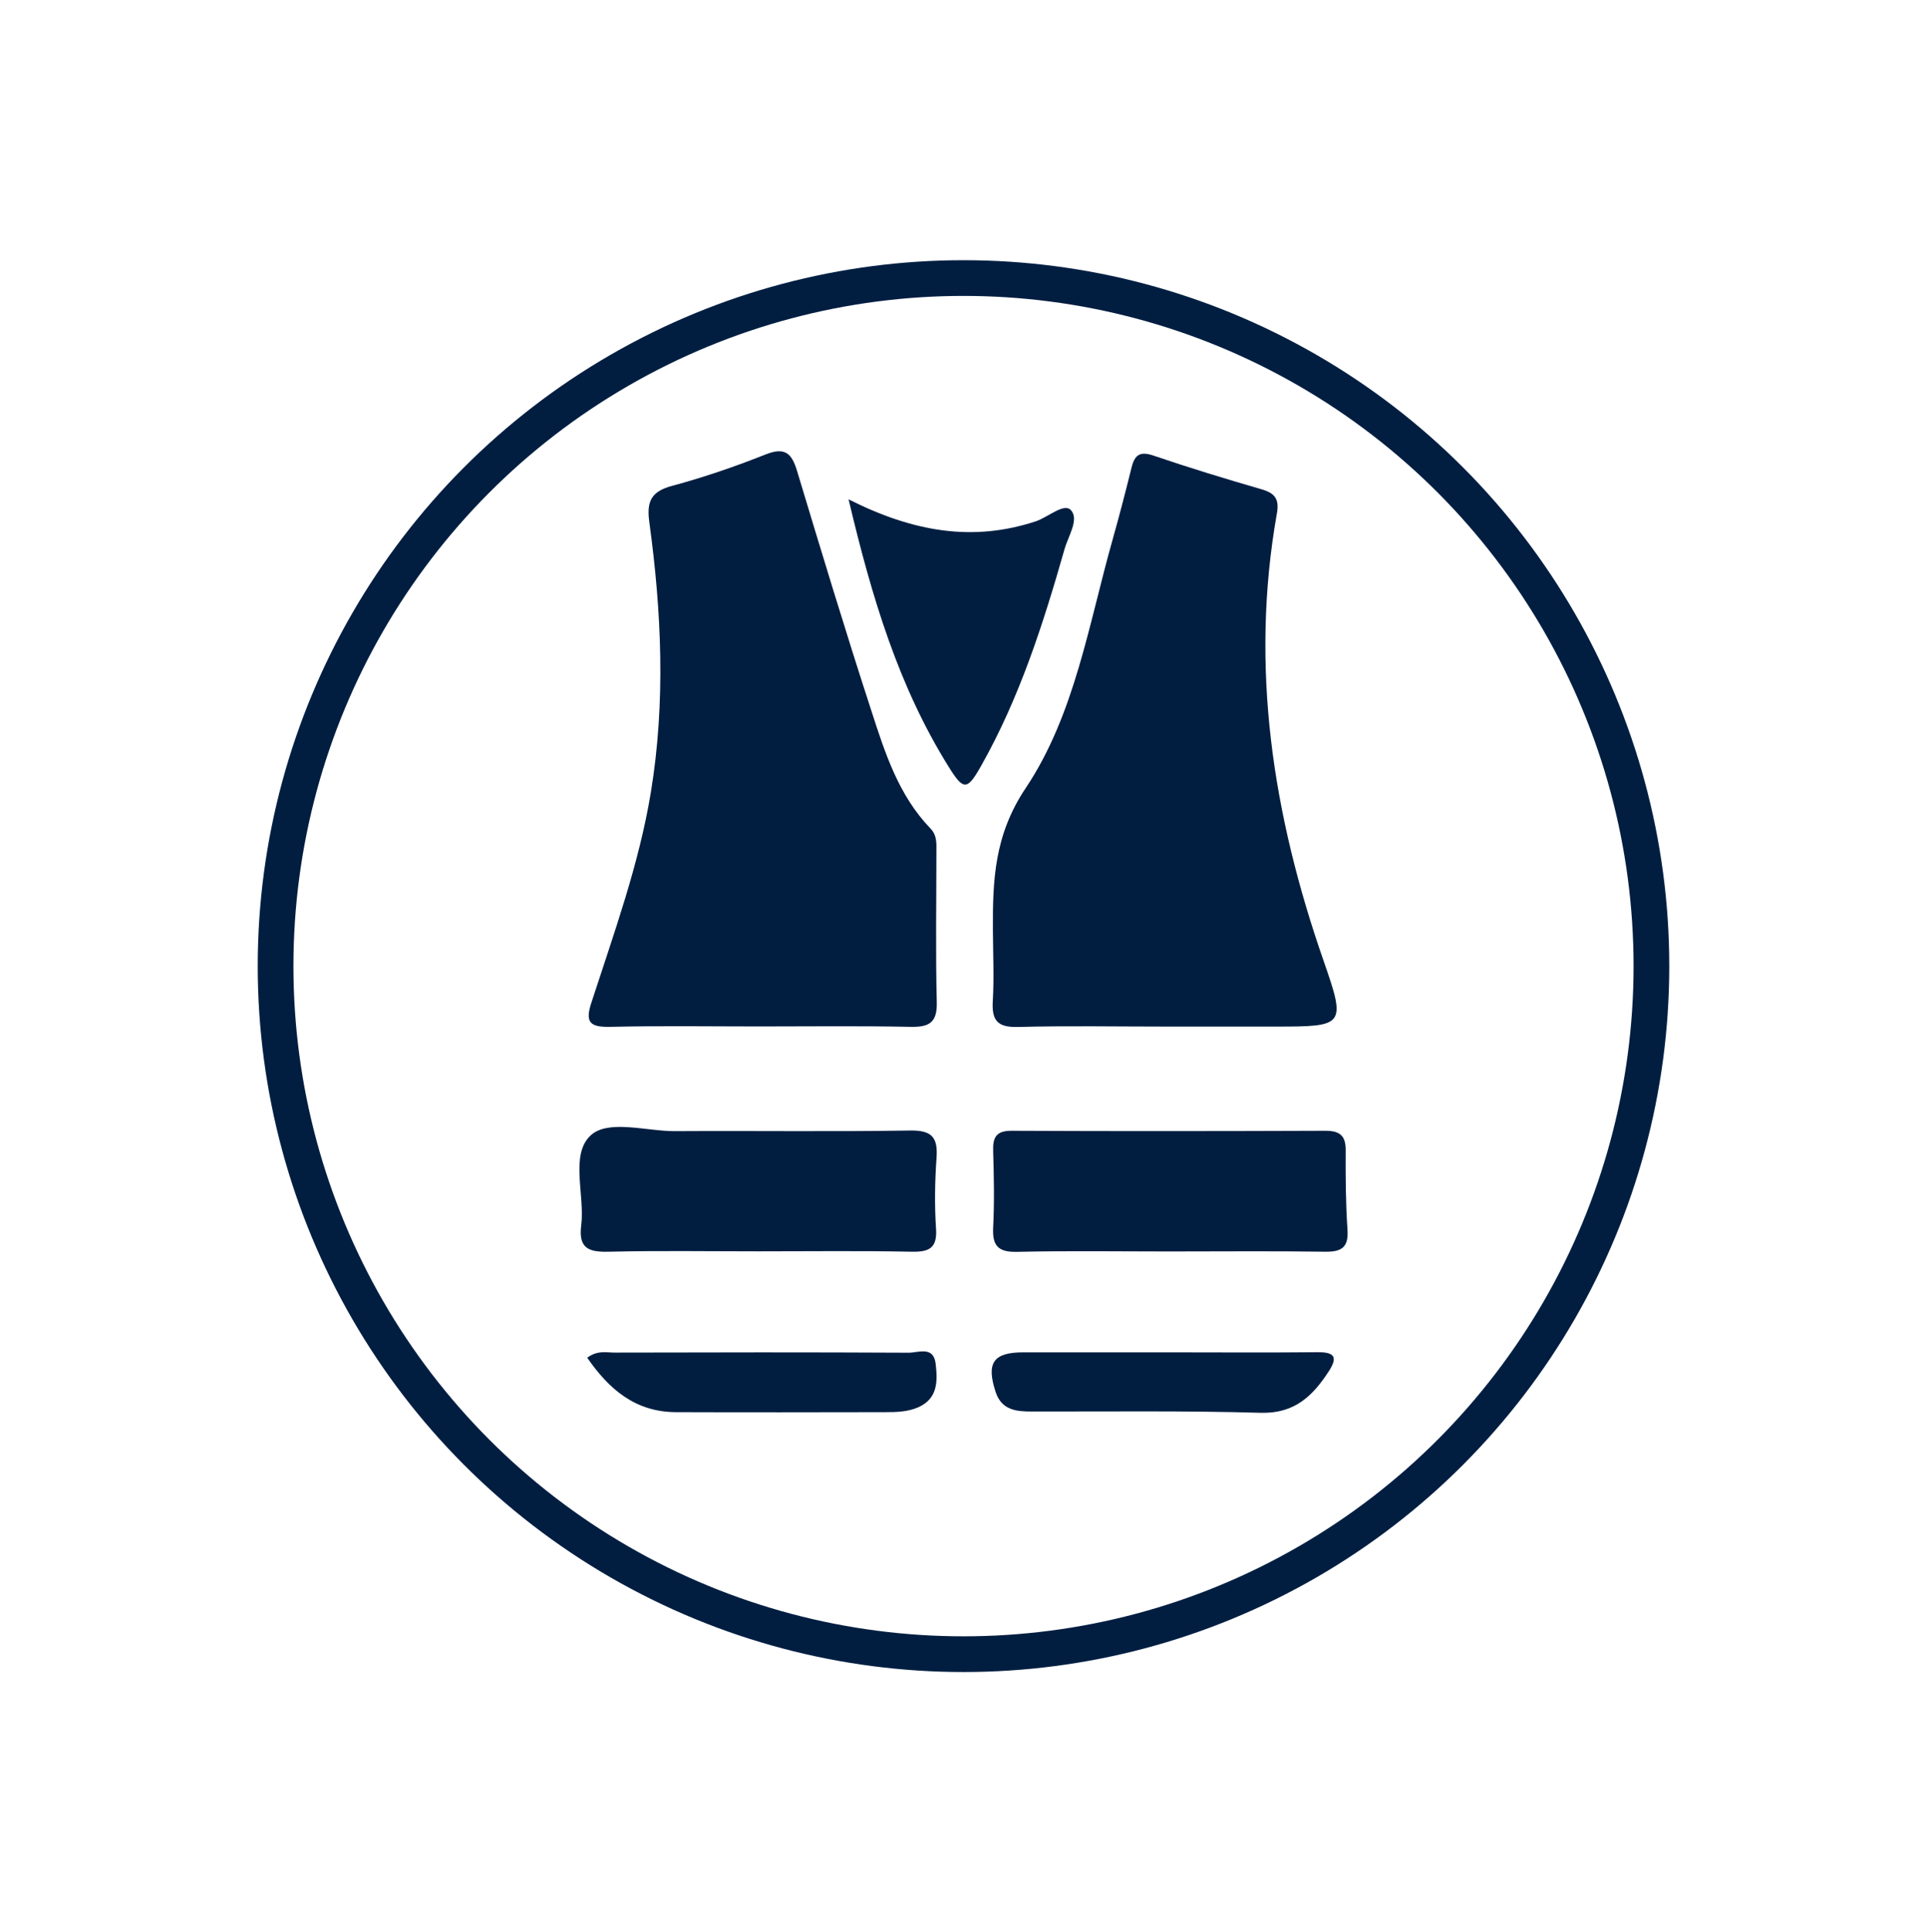
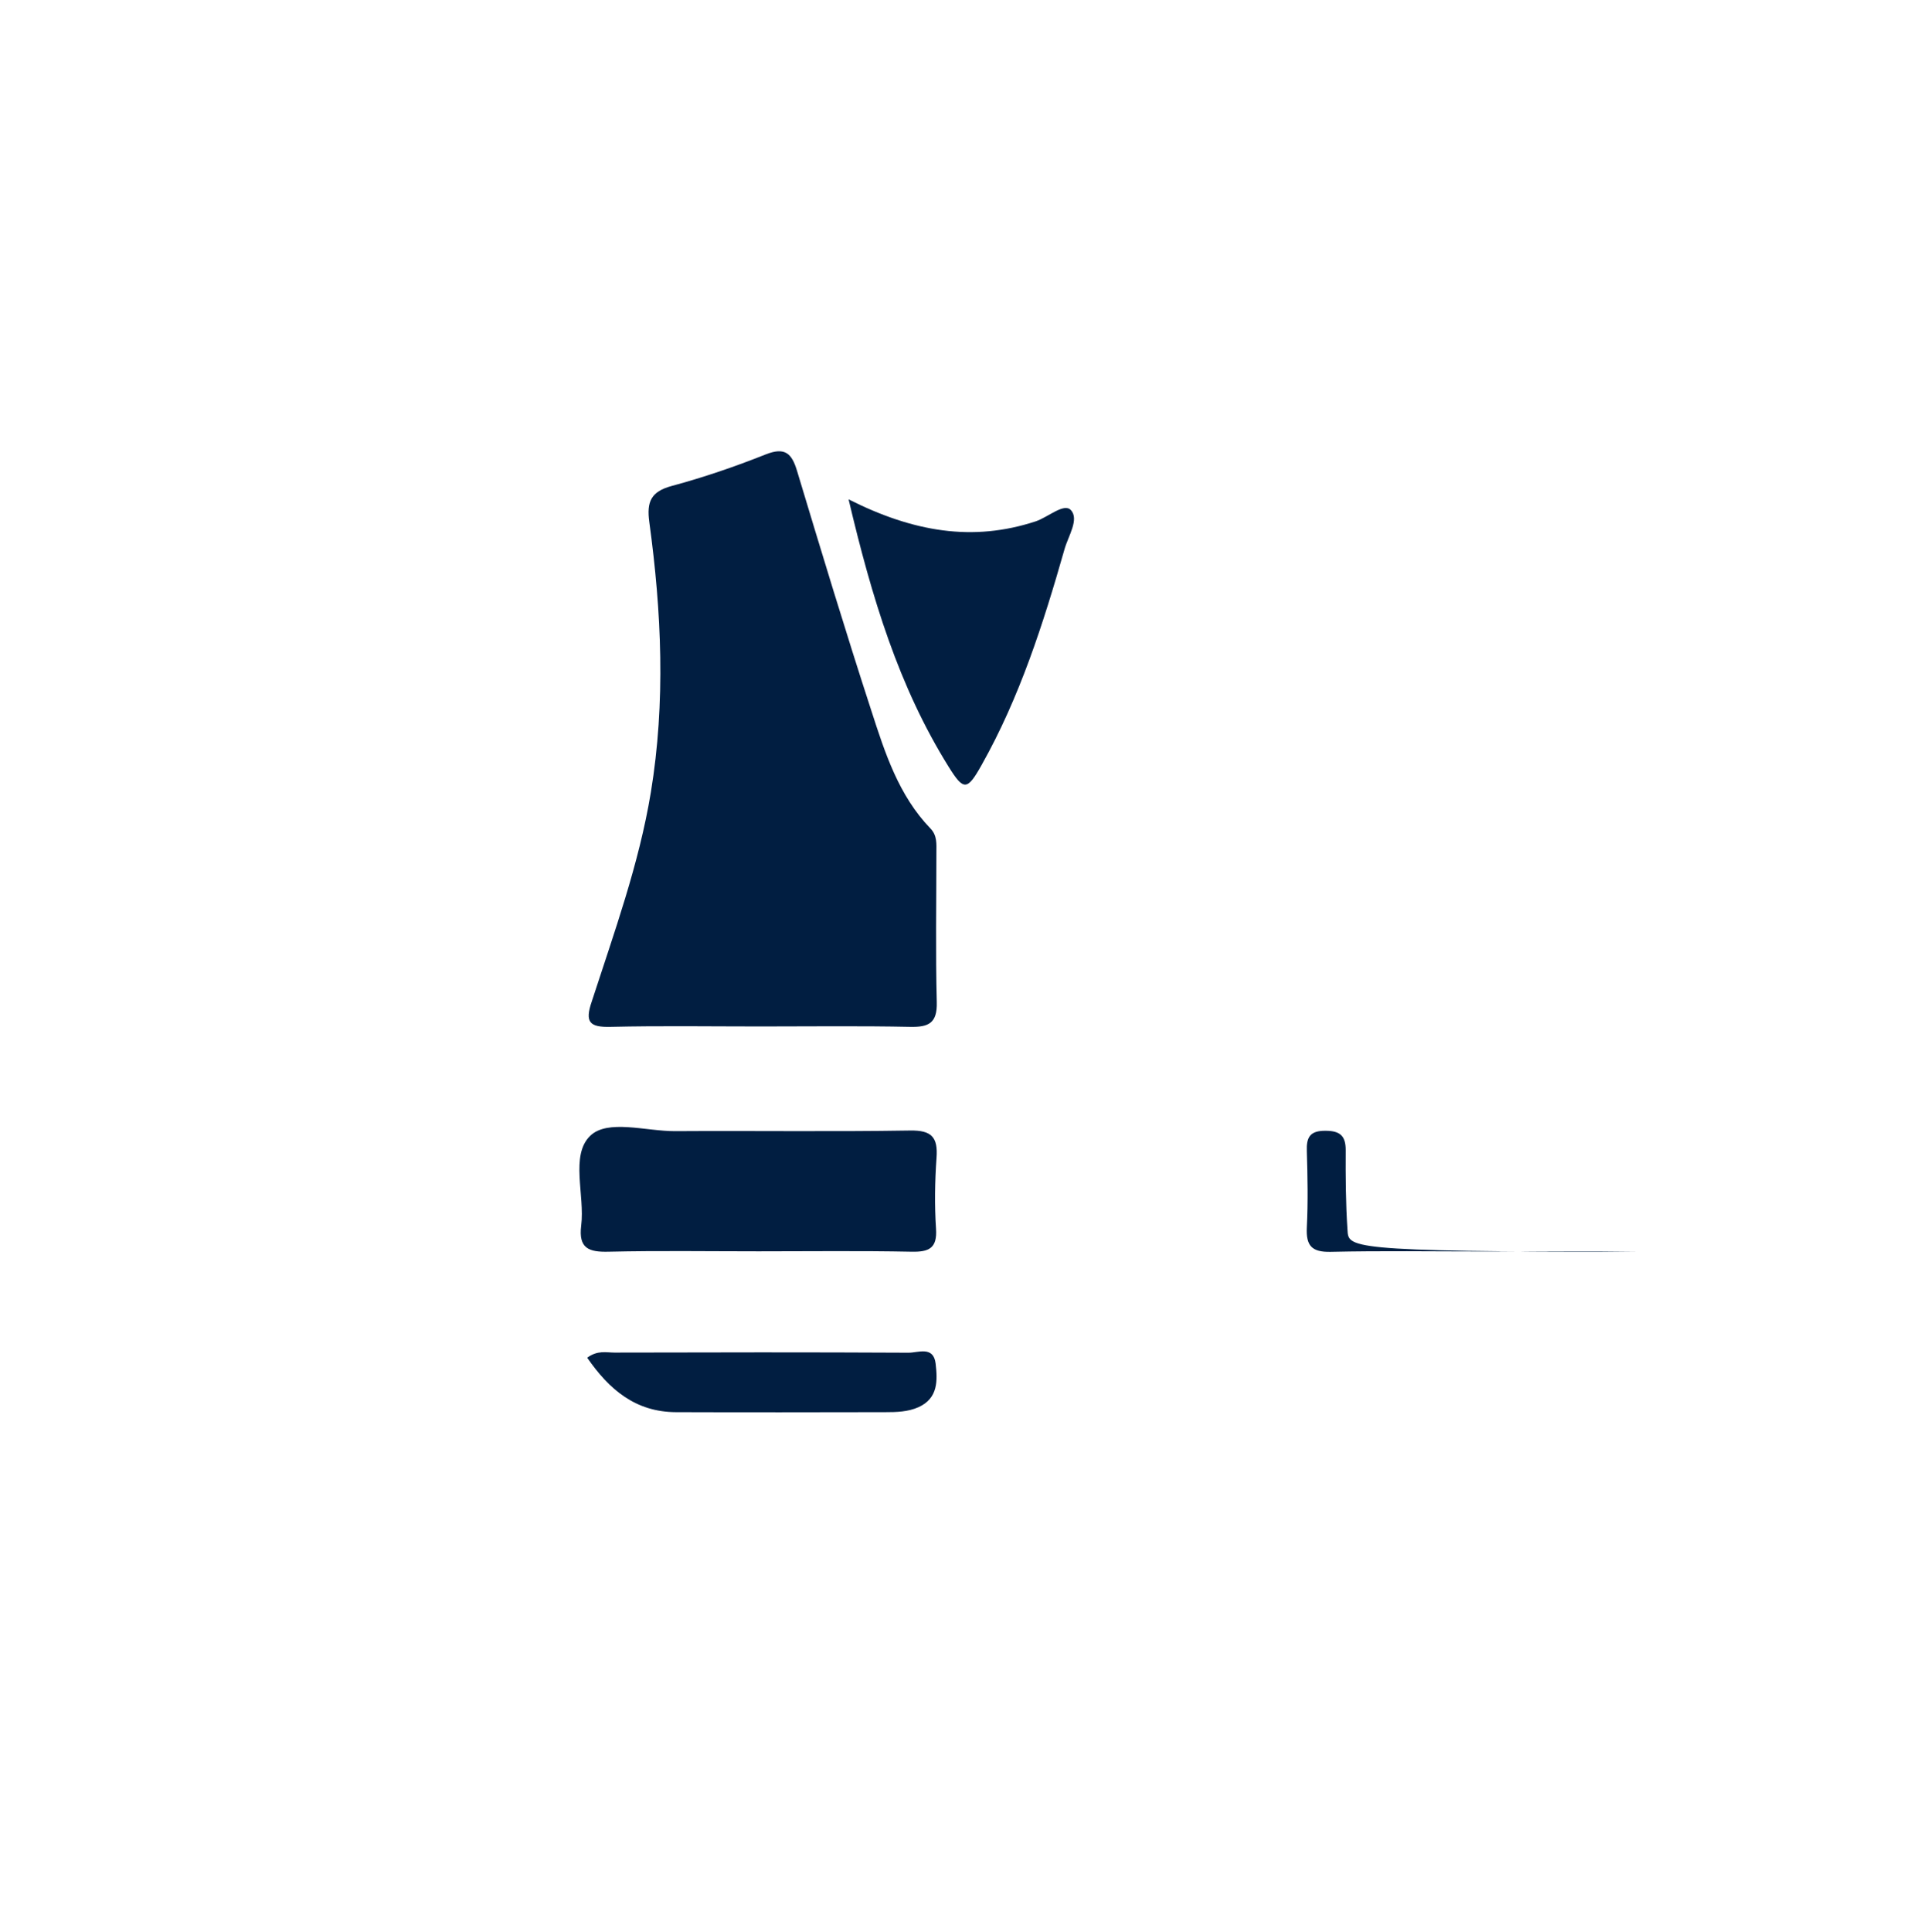
<svg xmlns="http://www.w3.org/2000/svg" version="1.1" id="Capa_1" x="0px" y="0px" viewBox="0 0 150.76 151.14" style="enable-background:new 0 0 150.76 151.14;" xml:space="preserve">
  <style type="text/css">
	.st0{fill:none;stroke:#011E41;stroke-width:2.794;stroke-miterlimit:10;}
	.st1{fill:#011E41;}
</style>
  <g>
-     <circle class="st0" cx="75.38" cy="75.57" r="53.82" />
    <g>
-       <path class="st1" d="M105.42,96.17c-0.14-2.06-0.15-4.13-0.14-6.19c0.01-1.14-0.45-1.53-1.58-1.53c-8.18,0.03-16.36,0.04-24.54,0    c-1.21-0.01-1.5,0.5-1.46,1.59c0.06,1.99,0.1,3.98,0,5.97c-0.07,1.43,0.38,1.94,1.86,1.91c3.98-0.09,7.96-0.03,11.94-0.03    c4.05,0,8.11-0.04,12.16,0.02C104.97,97.93,105.52,97.57,105.42,96.17z" />
+       <path class="st1" d="M105.42,96.17c-0.14-2.06-0.15-4.13-0.14-6.19c0.01-1.14-0.45-1.53-1.58-1.53c-1.21-0.01-1.5,0.5-1.46,1.59c0.06,1.99,0.1,3.98,0,5.97c-0.07,1.43,0.38,1.94,1.86,1.91c3.98-0.09,7.96-0.03,11.94-0.03    c4.05,0,8.11-0.04,12.16,0.02C104.97,97.93,105.52,97.57,105.42,96.17z" />
      <path class="st1" d="M83.77,39.89c-0.54-0.56-1.78,0.57-2.74,0.89c-4.92,1.62-9.58,0.83-14.64-1.72    c1.82,7.71,3.92,14.65,7.83,20.92c1.17,1.88,1.45,1.87,2.57-0.13c2.99-5.31,4.83-11.06,6.49-16.88    C83.57,41.93,84.46,40.61,83.77,39.89z" />
-       <path class="st1" d="M103.07,105.77c-3.98,0.04-7.96,0.01-11.94,0.01c-3.69,0-7.37,0-11.06,0c-2.36,0-2.92,0.82-2.18,3.09    c0.47,1.44,1.61,1.54,2.84,1.54c5.97,0.01,11.95-0.07,17.91,0.1c2.64,0.07,4.06-1.31,5.32-3.25    C104.71,106.11,104.36,105.76,103.07,105.77z" />
      <path class="st1" d="M47.77,80.32c3.9-0.09,7.81-0.03,11.72-0.03c3.91,0,7.81-0.05,11.72,0.03c1.45,0.03,2.12-0.29,2.08-1.92    c-0.1-3.9-0.03-7.81-0.03-11.72c0-0.66,0.07-1.32-0.46-1.87c-2.49-2.58-3.56-5.91-4.62-9.19c-2.03-6.23-3.93-12.51-5.82-18.78    c-0.42-1.4-0.96-1.89-2.47-1.29c-2.39,0.95-4.84,1.79-7.33,2.46c-1.63,0.44-1.98,1.23-1.76,2.83c0.96,7.03,1.28,14.08,0.12,21.14    c-0.93,5.63-2.87,10.96-4.62,16.35C45.74,79.96,46.12,80.36,47.77,80.32z" />
      <path class="st1" d="M71.07,105.81c-7.67-0.04-15.33-0.03-23-0.01c-0.63,0-1.31-0.2-2.13,0.4c1.72,2.49,3.78,4.25,6.95,4.26    c5.46,0.02,10.91,0.01,16.37,0c0.88,0,1.77-0.02,2.6-0.39c1.55-0.7,1.49-2.1,1.34-3.41C73.03,105.25,71.82,105.82,71.07,105.81z" />
      <path class="st1" d="M71.19,88.43c-6.12,0.1-12.25,0.01-18.37,0.05c-2.28,0.01-5.29-0.96-6.65,0.37c-1.57,1.53-0.4,4.63-0.7,7.02    c-0.22,1.78,0.59,2.08,2.15,2.04c3.91-0.09,7.82-0.03,11.73-0.03c3.98,0,7.97-0.05,11.95,0.03c1.37,0.03,2.04-0.26,1.93-1.81    c-0.12-1.84-0.09-3.69,0.04-5.53C73.39,88.95,72.89,88.4,71.19,88.43z" />
-       <path class="st1" d="M77.68,72.78c0.01,1.84,0.1,3.69-0.01,5.53c-0.09,1.52,0.38,2.06,1.96,2.02c3.83-0.1,7.67-0.03,11.5-0.03    c2.87,0,5.75,0,8.62,0c5.45,0,5.58-0.04,3.8-5.15c-3.97-11.39-5.78-22.99-3.65-35c0.2-1.13-0.17-1.58-1.21-1.88    c-2.83-0.82-5.65-1.68-8.44-2.63c-1.05-0.36-1.47-0.08-1.72,0.92c-0.46,1.86-0.94,3.71-1.46,5.56    c-1.89,6.65-2.97,13.75-6.82,19.52C77.78,65.32,77.66,68.87,77.68,72.78z" />
    </g>
  </g>
</svg>